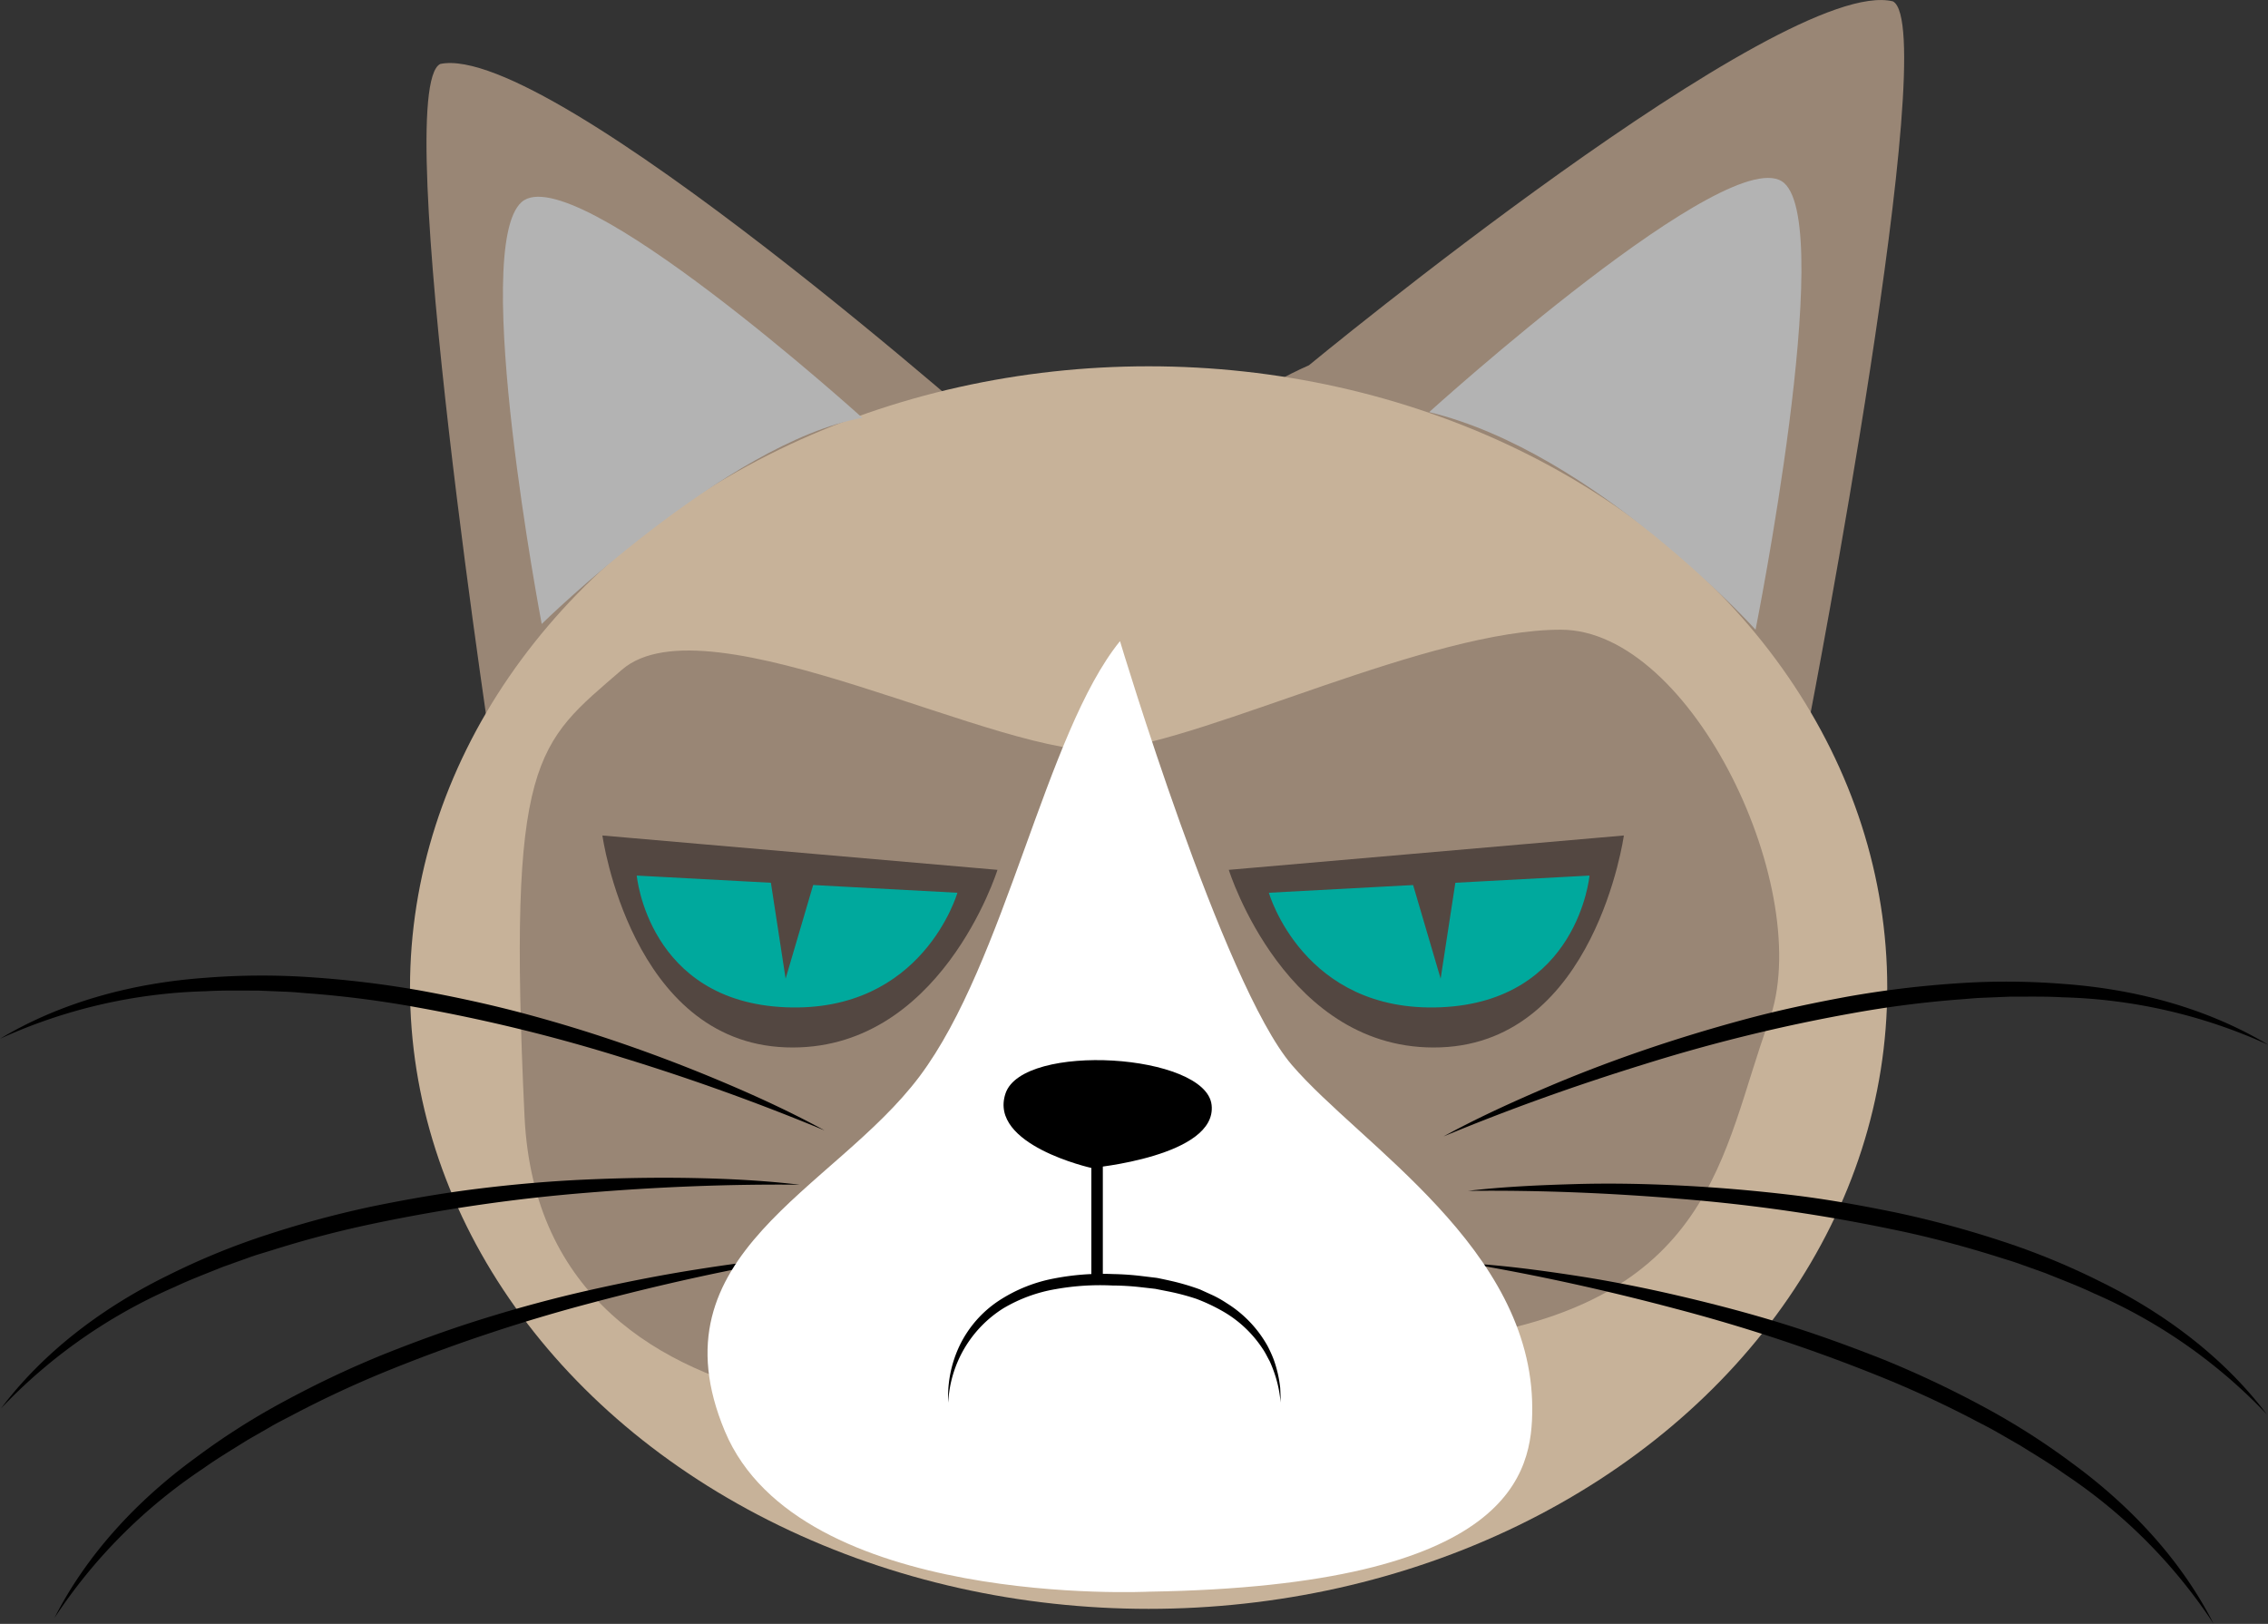
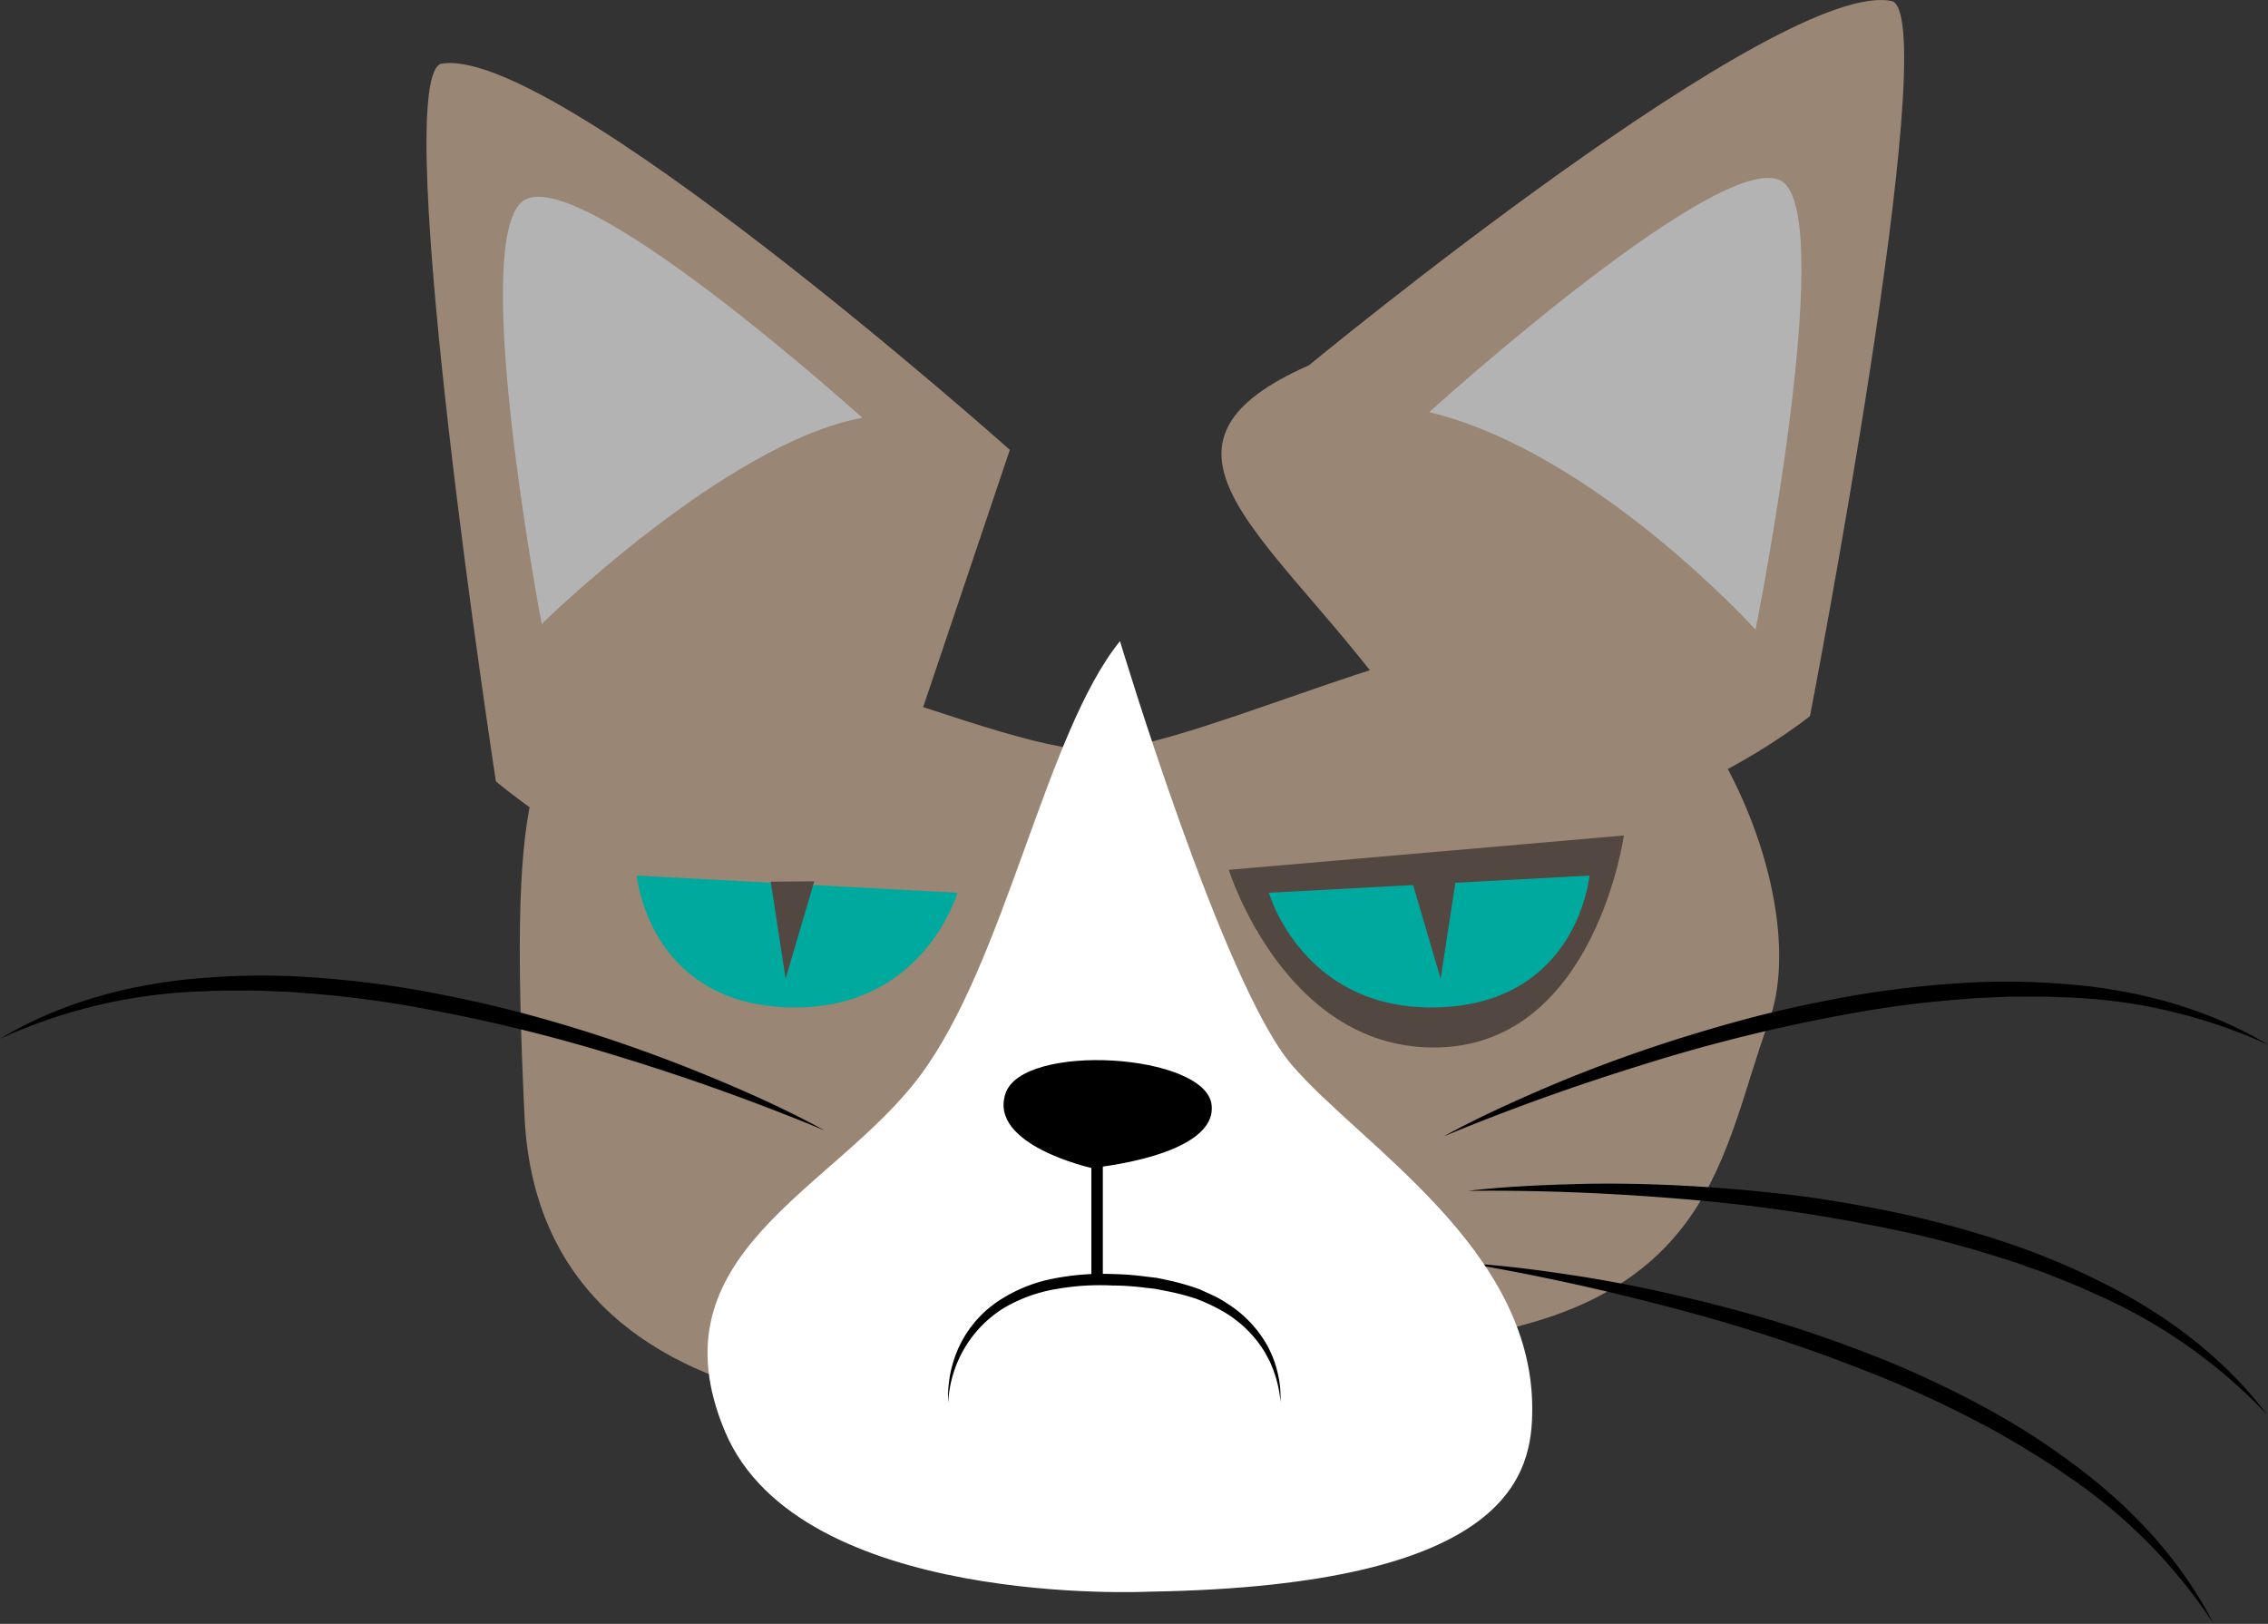
<svg xmlns="http://www.w3.org/2000/svg" id="Слой_1" data-name="Слой 1" viewBox="0 0 396.11 283.59">
  <rect x="0" y="0" width="396.11" height="283.59" fill="#333333" stroke="none" />
  <defs>
    <style>.cls-1{fill:#998675;}.cls-2{fill:#c7b299;}.cls-3{fill:#b3b3b3;}.cls-4{fill:#ed1e79;}.cls-5{fill:#fff;}.cls-6{fill:#534741;}.cls-7{fill:#00a99d;}.cls-8{stroke:#000;stroke-miterlimit:10;stroke-width:2px;}</style>
  </defs>
  <path class="cls-1" d="M971,294.82s82.82-68.29,102-63.55c8.71,4.71-14.49,124.82-14.49,124.82s-46.78,37.4-68.16,4.12S936.11,310.24,971,294.82Z" transform="translate(-742.39 -231.03)" />
-   <path class="cls-1" d="M918.76,309.59s-80.17-71.39-99.48-67.39C810.4,246.58,829,367.48,829,367.48s45.32,39.15,68,6.71S953.06,326.32,918.76,309.59Z" transform="translate(-742.39 -231.03)" />
-   <ellipse class="cls-2" cx="200.61" cy="172.47" rx="129" ry="108.5" />
+   <path class="cls-1" d="M918.76,309.59s-80.17-71.39-99.48-67.39C810.4,246.58,829,367.48,829,367.48s45.32,39.15,68,6.71Z" transform="translate(-742.39 -231.03)" />
  <path class="cls-3" d="M992,303s53-48,62-40-5,78-5,78S1021,310,992,303Z" transform="translate(-742.39 -231.03)" />
  <path class="cls-3" d="M893,304s-50.52-45.67-59.52-37.67S837,340,837,340,869.3,308.3,893,304Z" transform="translate(-742.39 -231.03)" />
  <path class="cls-2" d="M905,439c-1,8,11,16,25,16s13-22,13-22-2,23,14,22,21-9,22-14" transform="translate(-742.39 -231.03)" />
  <path d="M905,439a9.83,9.83,0,0,0,2.6,6.89,19.65,19.65,0,0,0,5.95,4.52A34.44,34.44,0,0,0,928,454.14l1.87,0a10.34,10.34,0,0,0,1.78-.15,8.77,8.77,0,0,0,3.29-1.14,11.84,11.84,0,0,0,4.52-5.34c2-4.42,2.63-9.59,2.57-14.49l2,0a32.67,32.67,0,0,0,1.84,13.79,12.3,12.3,0,0,0,3.93,5.39,9,9,0,0,0,3,1.48,11.47,11.47,0,0,0,1.64.38,13.9,13.9,0,0,0,1.71.12h.86l.89-.07,1.78-.13c.59-.06,1.17-.16,1.76-.24s1.18-.16,1.75-.29a27.41,27.41,0,0,0,6.75-2.16,18.81,18.81,0,0,0,5.73-4.12A15,15,0,0,0,979,441a14.33,14.33,0,0,1-3,6.57,19.55,19.55,0,0,1-5.7,4.64,27.19,27.19,0,0,1-6.9,2.56c-1.19.32-2.41.48-3.62.69l-1.83.2-.92.09-1,0a15.32,15.32,0,0,1-1.91-.07,13.86,13.86,0,0,1-1.9-.37,10.32,10.32,0,0,1-3.51-1.67,14,14,0,0,1-4.63-6.07,26.78,26.78,0,0,1-1.86-7.25,40.09,40.09,0,0,1-.24-7.44l2,0a41,41,0,0,1-.55,7.84,28.44,28.44,0,0,1-2.27,7.57,13.7,13.7,0,0,1-5.37,6.05,13.12,13.12,0,0,1-7.91,1.31,37.16,37.16,0,0,1-7.68-1.37,33,33,0,0,1-7.15-3.07,20.5,20.5,0,0,1-5.88-5,11.53,11.53,0,0,1-1.83-3.42A8.36,8.36,0,0,1,905,439Z" transform="translate(-742.39 -231.03)" />
  <path class="cls-4" d="M929,424s3-7,14-7,14,7,14,7l-14,11Z" transform="translate(-742.39 -231.03)" />
  <circle class="cls-5" cx="193.61" cy="192.97" r="2" />
  <path class="cls-1" d="M923,477s-86,12-89-51,2-65,17-78,67,16,85,14,56-21,79-21,44.63,45.91,36.31,68.46S1042,459,995,465,923,477,923,477Z" transform="translate(-742.39 -231.03)" />
  <path d="M994.5,429.5c5.47-3,11.16-5.61,16.89-8.09s11.57-4.73,17.48-6.77,11.91-3.87,18-5.52,12.18-2.94,18.36-4.07a177.21,177.21,0,0,1,18.69-2.27,124.86,124.86,0,0,1,18.85.08c12.52.9,25.06,4.2,35.78,10.64a92.23,92.23,0,0,0-35.93-8.3c-3.08-.18-6.17-.1-9.25-.11l-4.63.19c-1.54.05-3.08.23-4.62.33a184.08,184.08,0,0,0-18.38,2.4,294.92,294.92,0,0,0-36.09,8.85C1017.74,420.54,1006,424.72,994.5,429.5Z" transform="translate(-742.39 -231.03)" />
  <path d="M998.8,439c6.2-.73,12.45-1,18.69-1.18s12.5-.05,18.75.27,12.48.86,18.71,1.59,12.4,1.84,18.54,3.1a176,176,0,0,1,18.18,4.89,124.76,124.76,0,0,1,17.45,7.13c11.28,5.52,21.67,13.27,29.2,23.26a92.26,92.26,0,0,0-30.21-21.15c-2.78-1.32-5.68-2.4-8.53-3.56l-4.37-1.56c-1.44-.53-2.94-.94-4.4-1.42-5.9-1.83-11.88-3.42-18-4.66a296.43,296.43,0,0,0-36.78-5.3C1023.71,439.38,1011.27,438.86,998.8,439Z" transform="translate(-742.39 -231.03)" />
  <path d="M998.56,451.63c6.23.37,12.43,1.18,18.61,2.12s12.31,2.15,18.4,3.57,12.14,3,18.14,4.86,11.88,4,17.71,6.31a177.32,177.32,0,0,1,17,8,124.66,124.66,0,0,1,15.92,10.1c10.13,7.41,19,16.87,24.65,28a92.21,92.21,0,0,0-26-26.13c-2.51-1.8-5.18-3.37-7.78-5l-4-2.3c-1.33-.78-2.73-1.45-4.09-2.18a184.32,184.32,0,0,0-16.84-7.74A295.05,295.05,0,0,0,1035,459.58C1023,456.39,1010.86,453.7,998.56,451.63Z" transform="translate(-742.39 -231.03)" />
  <path d="M886.39,428.44c-11.52-4.78-23.25-9-35.1-12.64a294.63,294.63,0,0,0-36.1-8.85,183.32,183.32,0,0,0-18.38-2.4c-1.54-.1-3.08-.28-4.62-.33l-4.62-.19c-3.09,0-6.18-.07-9.26.11a92.18,92.18,0,0,0-35.92,8.3c10.72-6.44,23.26-9.74,35.78-10.64a124.86,124.86,0,0,1,18.85-.08A177.53,177.53,0,0,1,815.71,404c6.17,1.13,12.31,2.45,18.36,4.07s12,3.45,17.94,5.52,11.74,4.32,17.49,6.77S880.91,425.44,886.39,428.44Z" transform="translate(-742.39 -231.03)" />
-   <path d="M882.08,437.93c-12.47-.13-24.9.39-37.28,1.41a297,297,0,0,0-36.78,5.3,184.59,184.59,0,0,0-17.94,4.67c-1.47.47-3,.88-4.41,1.41l-4.36,1.56c-2.86,1.16-5.75,2.24-8.54,3.56A92.47,92.47,0,0,0,742.56,477c7.53-10,17.93-17.74,29.2-23.26a125.25,125.25,0,0,1,17.45-7.13,176.83,176.83,0,0,1,18.19-4.89c6.14-1.26,12.32-2.33,18.54-3.1s12.46-1.31,18.71-1.59,12.5-.39,18.75-.27S875.88,437.2,882.08,437.93Z" transform="translate(-742.39 -231.03)" />
-   <path d="M882.33,450.57c-12.3,2.07-24.45,4.76-36.46,7.95a294.9,294.9,0,0,0-35.27,11.69A184.32,184.32,0,0,0,793.76,478c-1.36.73-2.76,1.4-4.09,2.18l-4,2.3c-2.61,1.64-5.27,3.21-7.78,5a92.25,92.25,0,0,0-26,26.13c5.66-11.16,14.53-20.62,24.66-28a122.81,122.81,0,0,1,15.92-10.09,172.86,172.86,0,0,1,17-8c5.82-2.32,11.72-4.46,17.71-6.31s12-3.48,18.13-4.86,12.24-2.59,18.41-3.57S876.09,450.94,882.33,450.57Z" transform="translate(-742.39 -231.03)" />
  <path class="cls-5" d="M943,509s-61,3-74-28,19-42,34-62,22-60,35-76c0,0,18,60,30,74s42,32,42,60C1010,488,1007,508,943,509Z" transform="translate(-742.39 -231.03)" />
  <path class="cls-6" d="M957,382.94l69-6s-5,36-32,37S957,382.94,957,382.94Z" transform="translate(-742.39 -231.03)" />
  <path class="cls-7" d="M964,386.94l56-3s-2,22-26,23S964,386.94,964,386.94Z" transform="translate(-742.39 -231.03)" />
  <polygon class="cls-6" points="246.61 153.91 251.61 170.91 254.21 153.97 246.61 153.91" />
-   <path class="cls-6" d="M916.6,382.94l-69-6s5,36,32,37S916.6,382.94,916.6,382.94Z" transform="translate(-742.39 -231.03)" />
  <path class="cls-7" d="M909.6,386.94l-56-3s2,22,26,23S909.6,386.94,909.6,386.94Z" transform="translate(-742.39 -231.03)" />
  <polyline class="cls-6" points="134.61 153.97 142.21 153.91 137.21 170.91" />
  <path d="M933,435s-18-4-15-13,35-7,36,2S933,435,933,435Z" transform="translate(-742.39 -231.03)" />
  <line class="cls-8" x1="191.61" y1="223.47" x2="191.61" y2="201.97" />
  <path d="M908,476a20.75,20.75,0,0,1,2-10,19.59,19.59,0,0,1,6.8-7.79,26.56,26.56,0,0,1,9.64-3.9,44.1,44.1,0,0,1,10.3-.78,49.32,49.32,0,0,1,5.14.36l2.56.31c.85.17,1.69.35,2.53.54a41.24,41.24,0,0,1,5,1.48l2.37,1.08a19.59,19.59,0,0,1,2.27,1.3,20.64,20.64,0,0,1,7.15,7.47,22.59,22.59,0,0,1,1.07,2.35,22,22,0,0,1,.73,2.48,21.71,21.71,0,0,1,.42,2.52l.06,1.28c0,.42,0,.85,0,1.27a20.42,20.42,0,0,0-1-4.93,23.26,23.26,0,0,0-.91-2.32c-.41-.72-.75-1.48-1.23-2.16a20.49,20.49,0,0,0-7.11-6.62,32.2,32.2,0,0,0-4.45-2.08,40.84,40.84,0,0,0-4.77-1.27l-2.43-.48-2.47-.28a45.72,45.72,0,0,0-5-.3,44,44,0,0,0-9.88.63,26.51,26.51,0,0,0-9.16,3.35A20.61,20.61,0,0,0,908,476Z" transform="translate(-742.39 -231.03)" />
</svg>